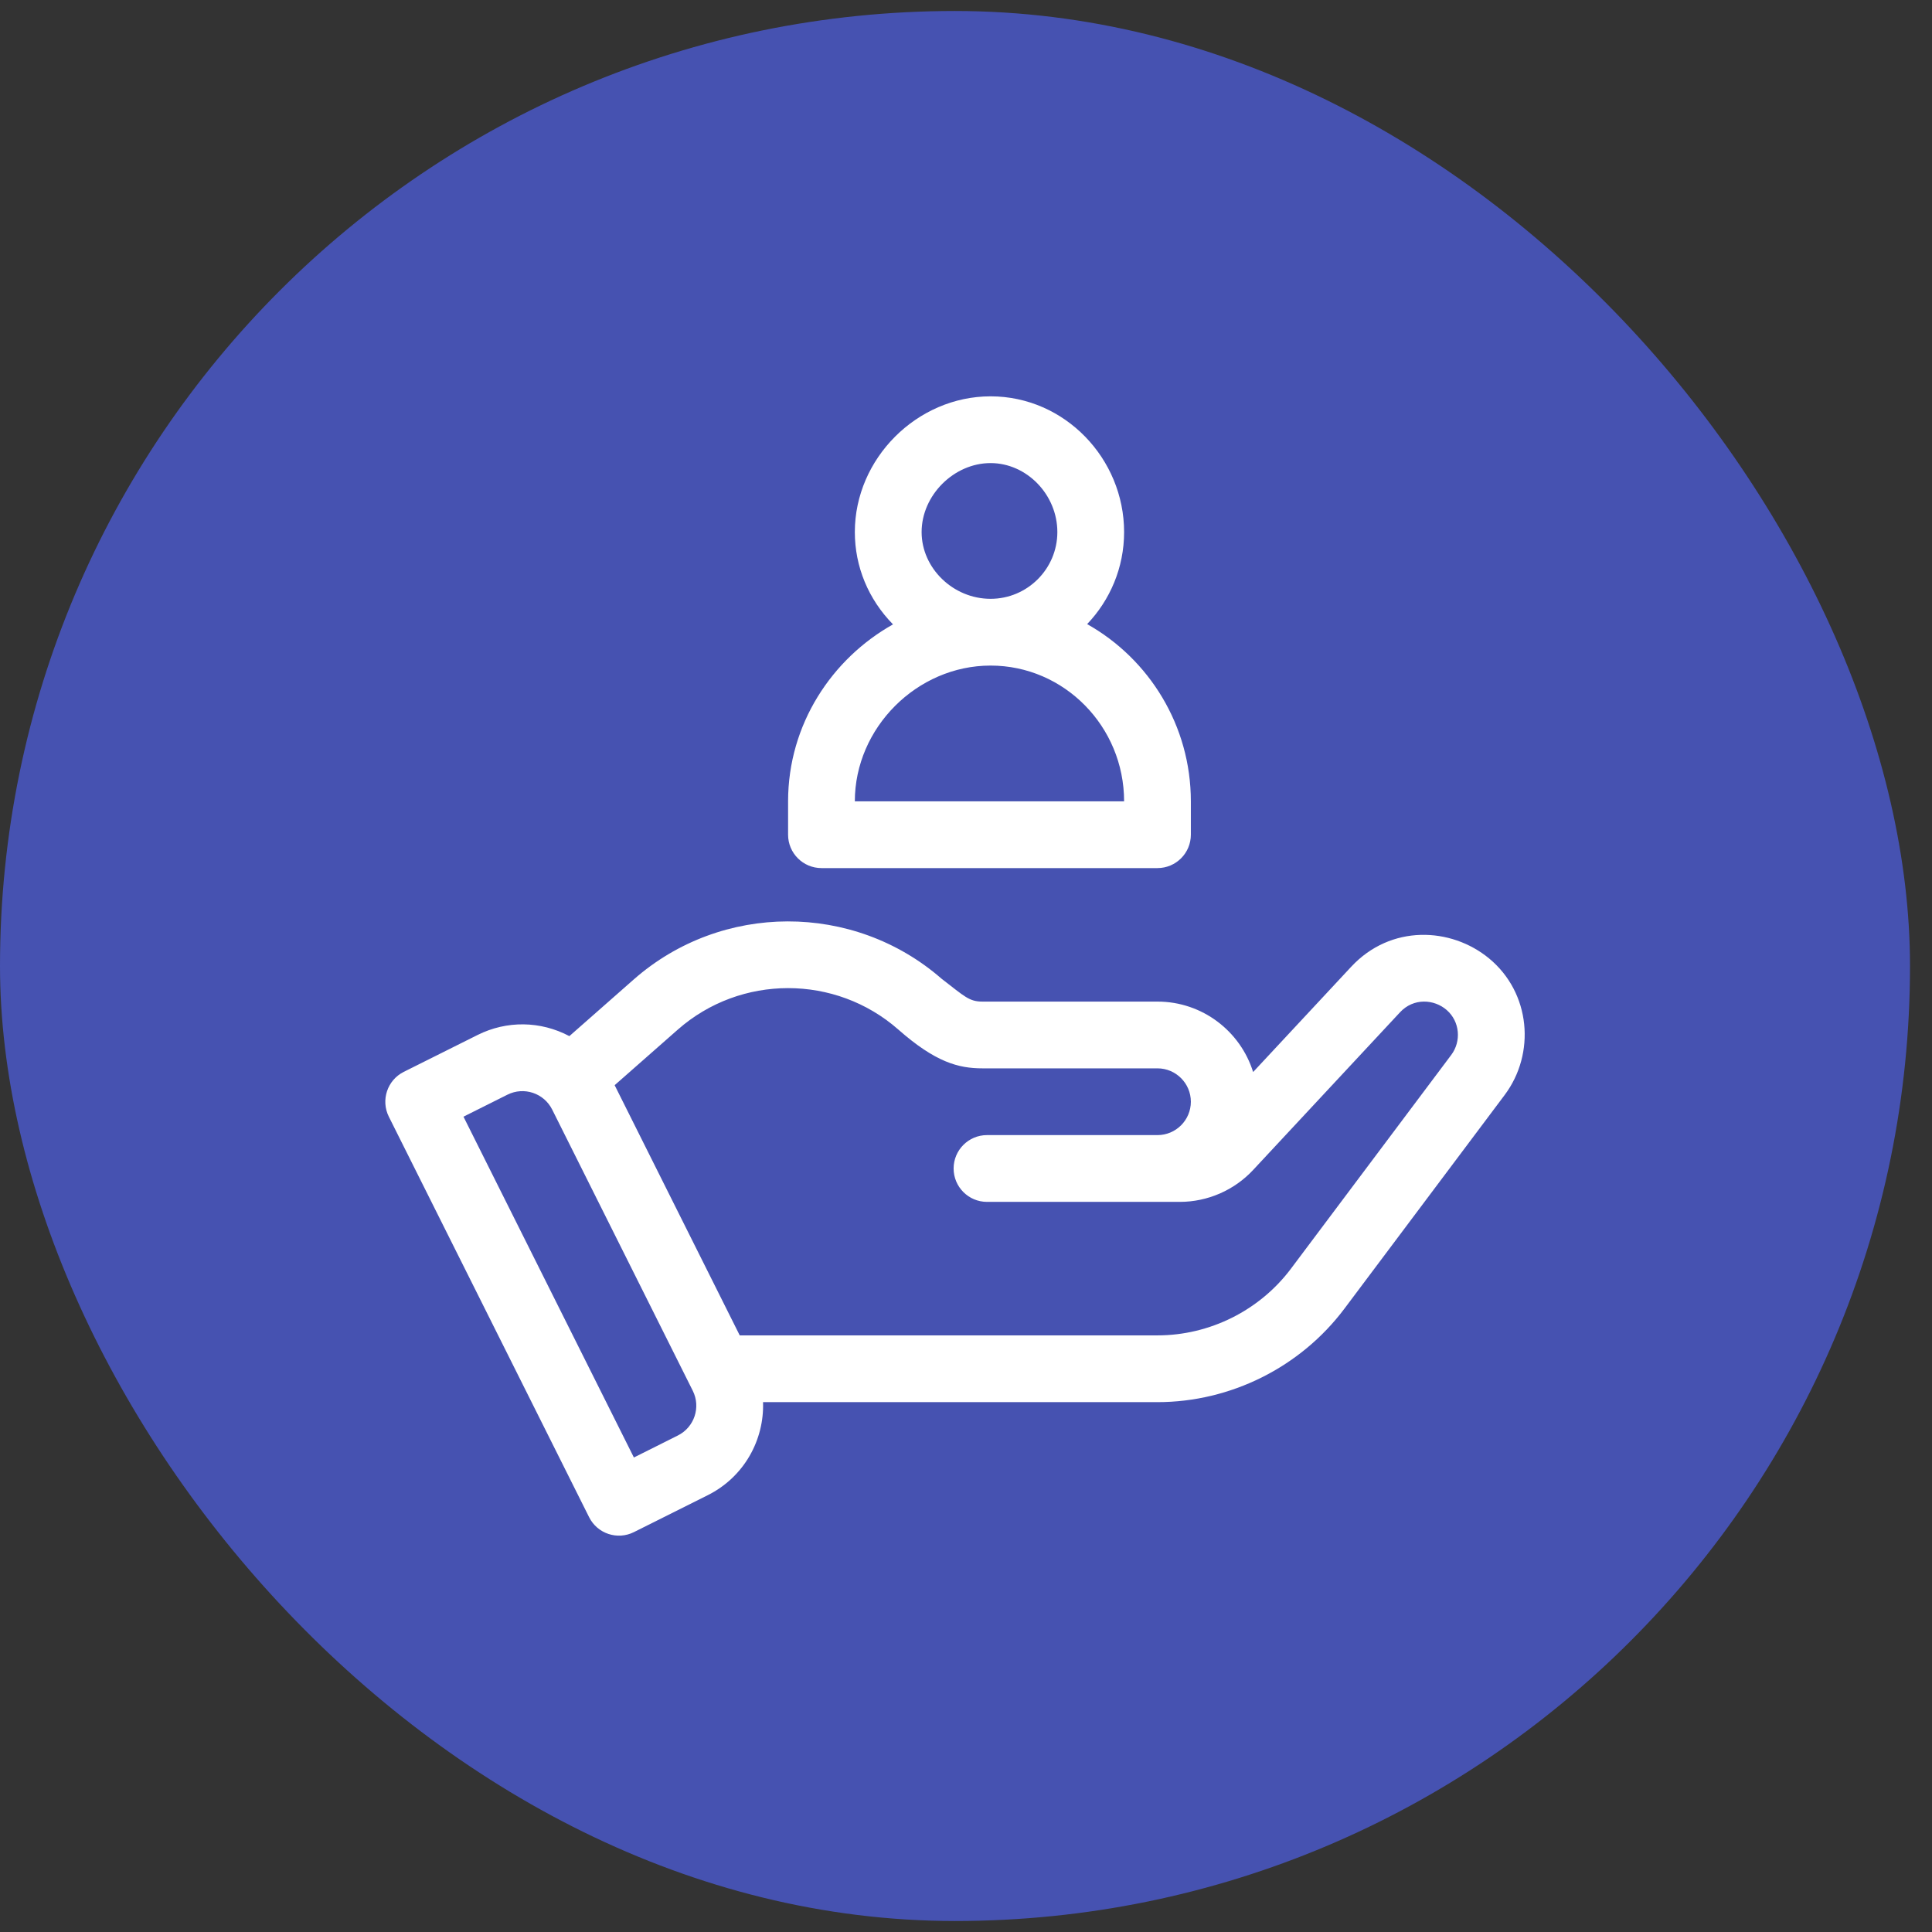
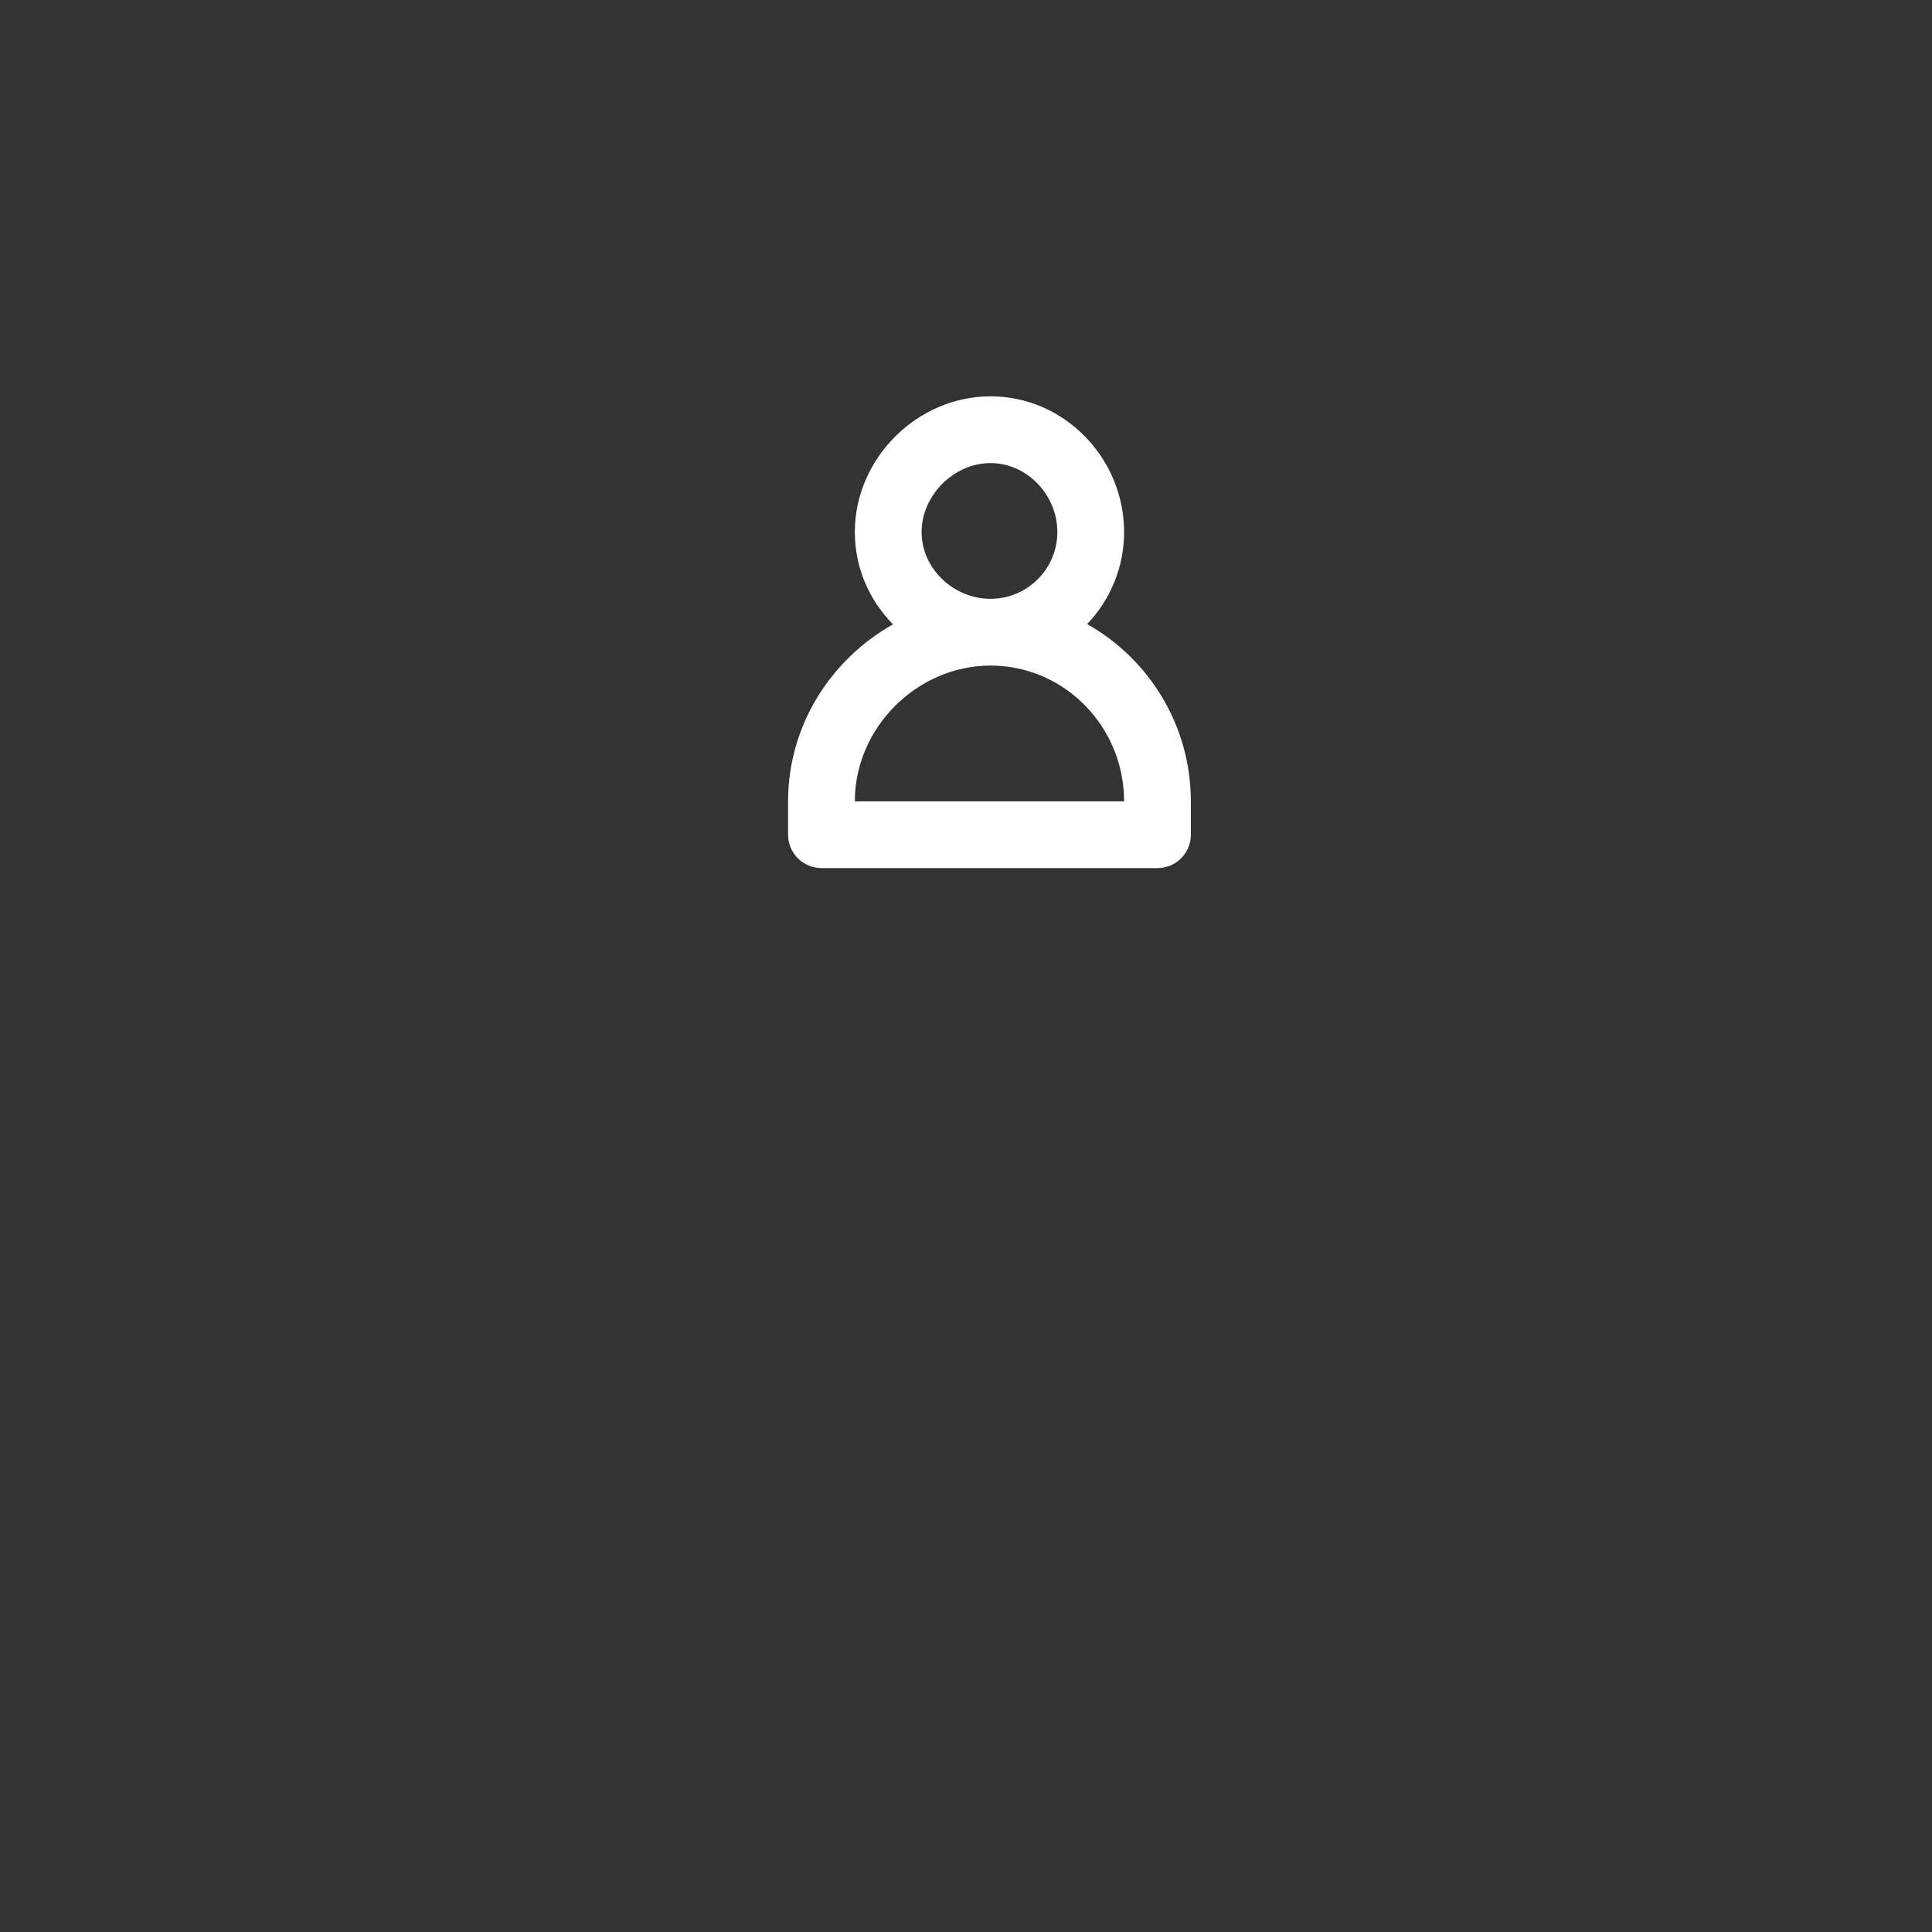
<svg xmlns="http://www.w3.org/2000/svg" width="78" height="78" viewBox="0 0 78 78" fill="none">
  <rect x="0" y="0" width="78" height="78" fill="#333333" stroke="none" />
-   <rect y="0.444" width="77.112" height="77.112" rx="38.556" fill="#4652B1" />
  <g clip-path="url(#clip0_10_1535)">
-     <path d="M60.117 38.693C58.579 37.426 56.148 37.317 54.553 39.029L50.592 43.281C50.08 41.635 48.542 40.437 46.73 40.437H39.662C39.126 40.437 38.946 40.232 38.014 39.514C34.462 36.418 29.127 36.428 25.585 39.544L22.987 41.831C21.819 41.213 20.455 41.198 19.281 41.785L16.301 43.274C15.636 43.607 15.366 44.417 15.698 45.083L23.784 61.253C24.117 61.919 24.927 62.189 25.592 61.856L28.572 60.366C30.041 59.632 30.859 58.133 30.806 56.608H46.73C49.683 56.608 52.505 55.197 54.277 52.835L60.746 44.209C62.001 42.536 61.803 40.085 60.117 38.693ZM27.366 57.955L25.592 58.843L18.712 45.083L20.487 44.195C21.152 43.862 21.961 44.131 22.294 44.798L27.969 56.148C28.302 56.814 28.032 57.622 27.366 57.955ZM58.59 42.591L52.121 51.218C50.855 52.906 48.84 53.913 46.73 53.913H29.865L24.815 43.812L27.366 41.567C29.904 39.335 33.731 39.335 36.269 41.567C37.764 42.883 38.693 43.132 39.662 43.132H46.73C47.473 43.132 48.078 43.737 48.078 44.48C48.078 45.223 47.473 45.827 46.73 45.827H39.848C39.104 45.827 38.5 46.431 38.5 47.175C38.5 47.919 39.104 48.523 39.848 48.523H47.633C48.752 48.523 49.83 48.053 50.592 47.235L56.525 40.866C57.067 40.284 57.899 40.333 58.409 40.779C58.943 41.246 59.001 42.045 58.59 42.591Z" fill="white" />
    <path d="M43.891 25.197C44.814 24.229 45.383 22.921 45.383 21.481C45.383 18.515 42.986 16.001 39.992 16.001C37.022 16.001 34.512 18.51 34.512 21.481C34.512 22.877 35.059 24.195 36.053 25.208C33.589 26.589 31.817 29.241 31.817 32.352V33.699C31.817 34.443 32.421 35.047 33.165 35.047H46.73C47.474 35.047 48.078 34.443 48.078 33.699V32.352C48.078 29.302 46.401 26.609 43.891 25.197ZM39.992 18.696C41.453 18.696 42.688 19.972 42.688 21.481C42.688 22.967 41.478 24.176 39.992 24.176C38.483 24.176 37.208 22.942 37.208 21.481C37.208 19.998 38.509 18.696 39.992 18.696ZM34.512 32.352C34.512 29.381 37.022 26.871 39.992 26.871C42.964 26.871 45.383 29.329 45.383 32.352H34.512Z" fill="white" />
  </g>
  <defs>
    <clipPath id="clip0_10_1535">
      <rect width="46" height="46" fill="white" transform="translate(15.556 16)" />
    </clipPath>
  </defs>
</svg>